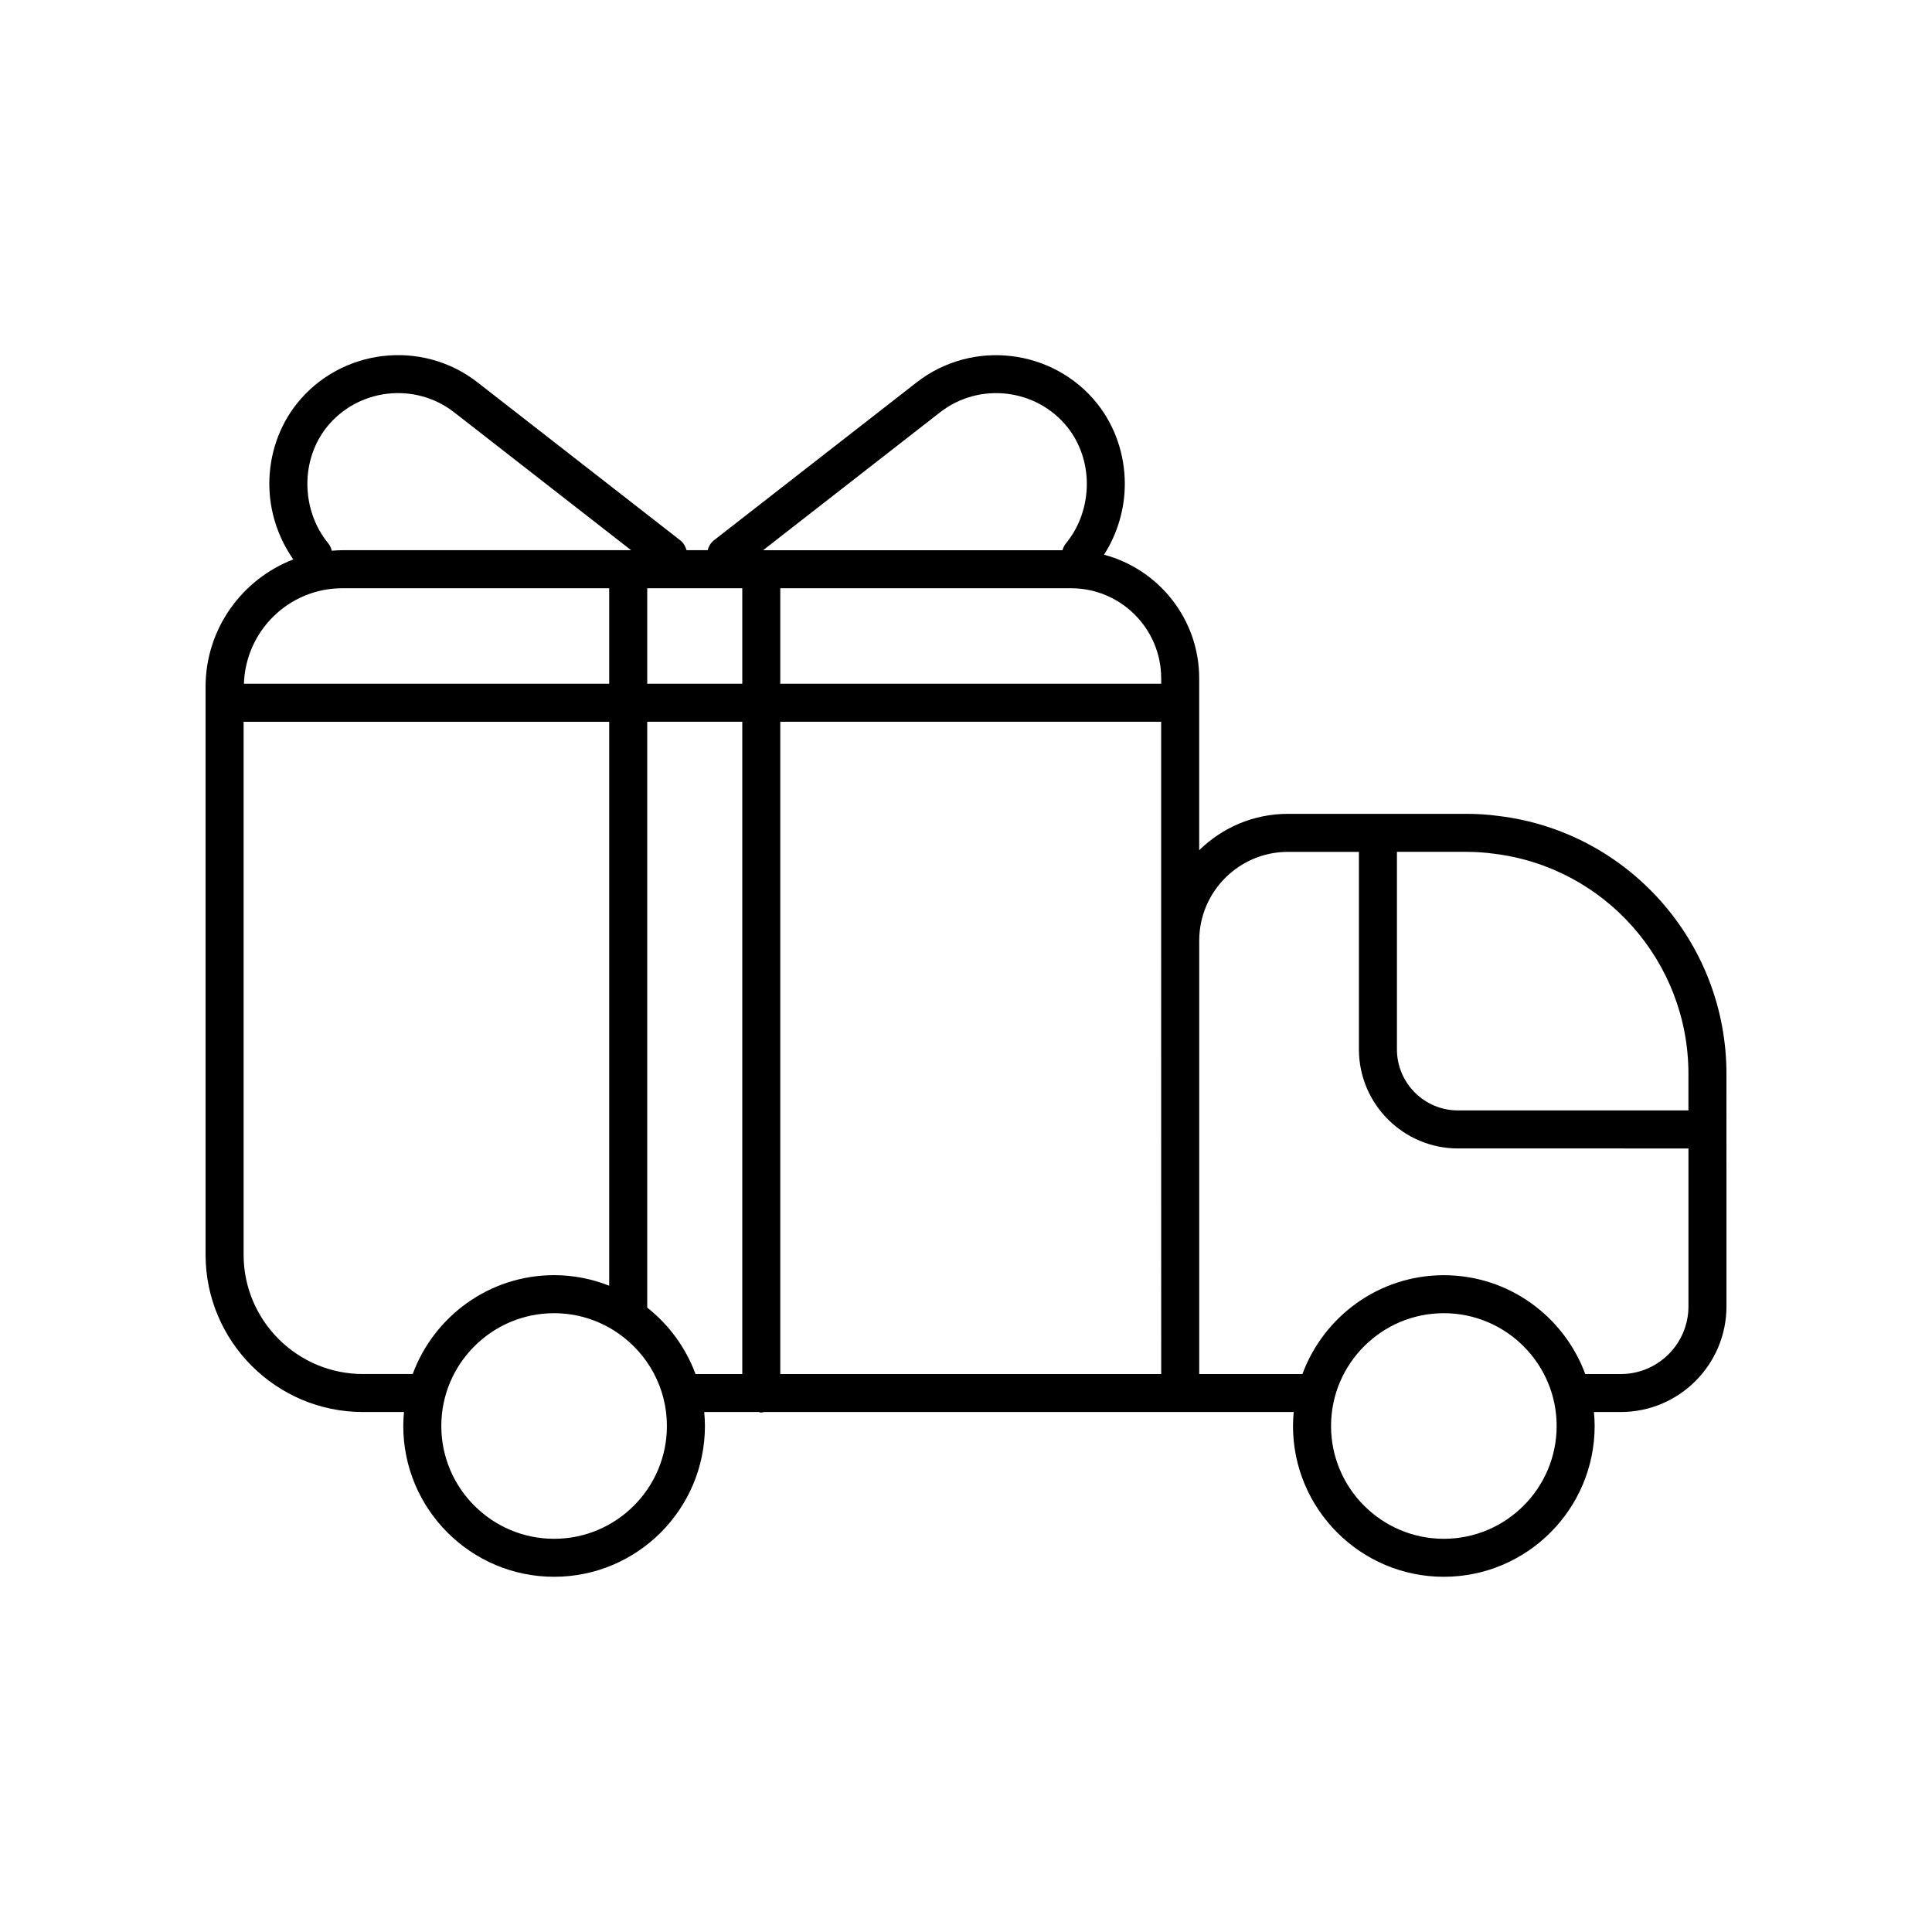
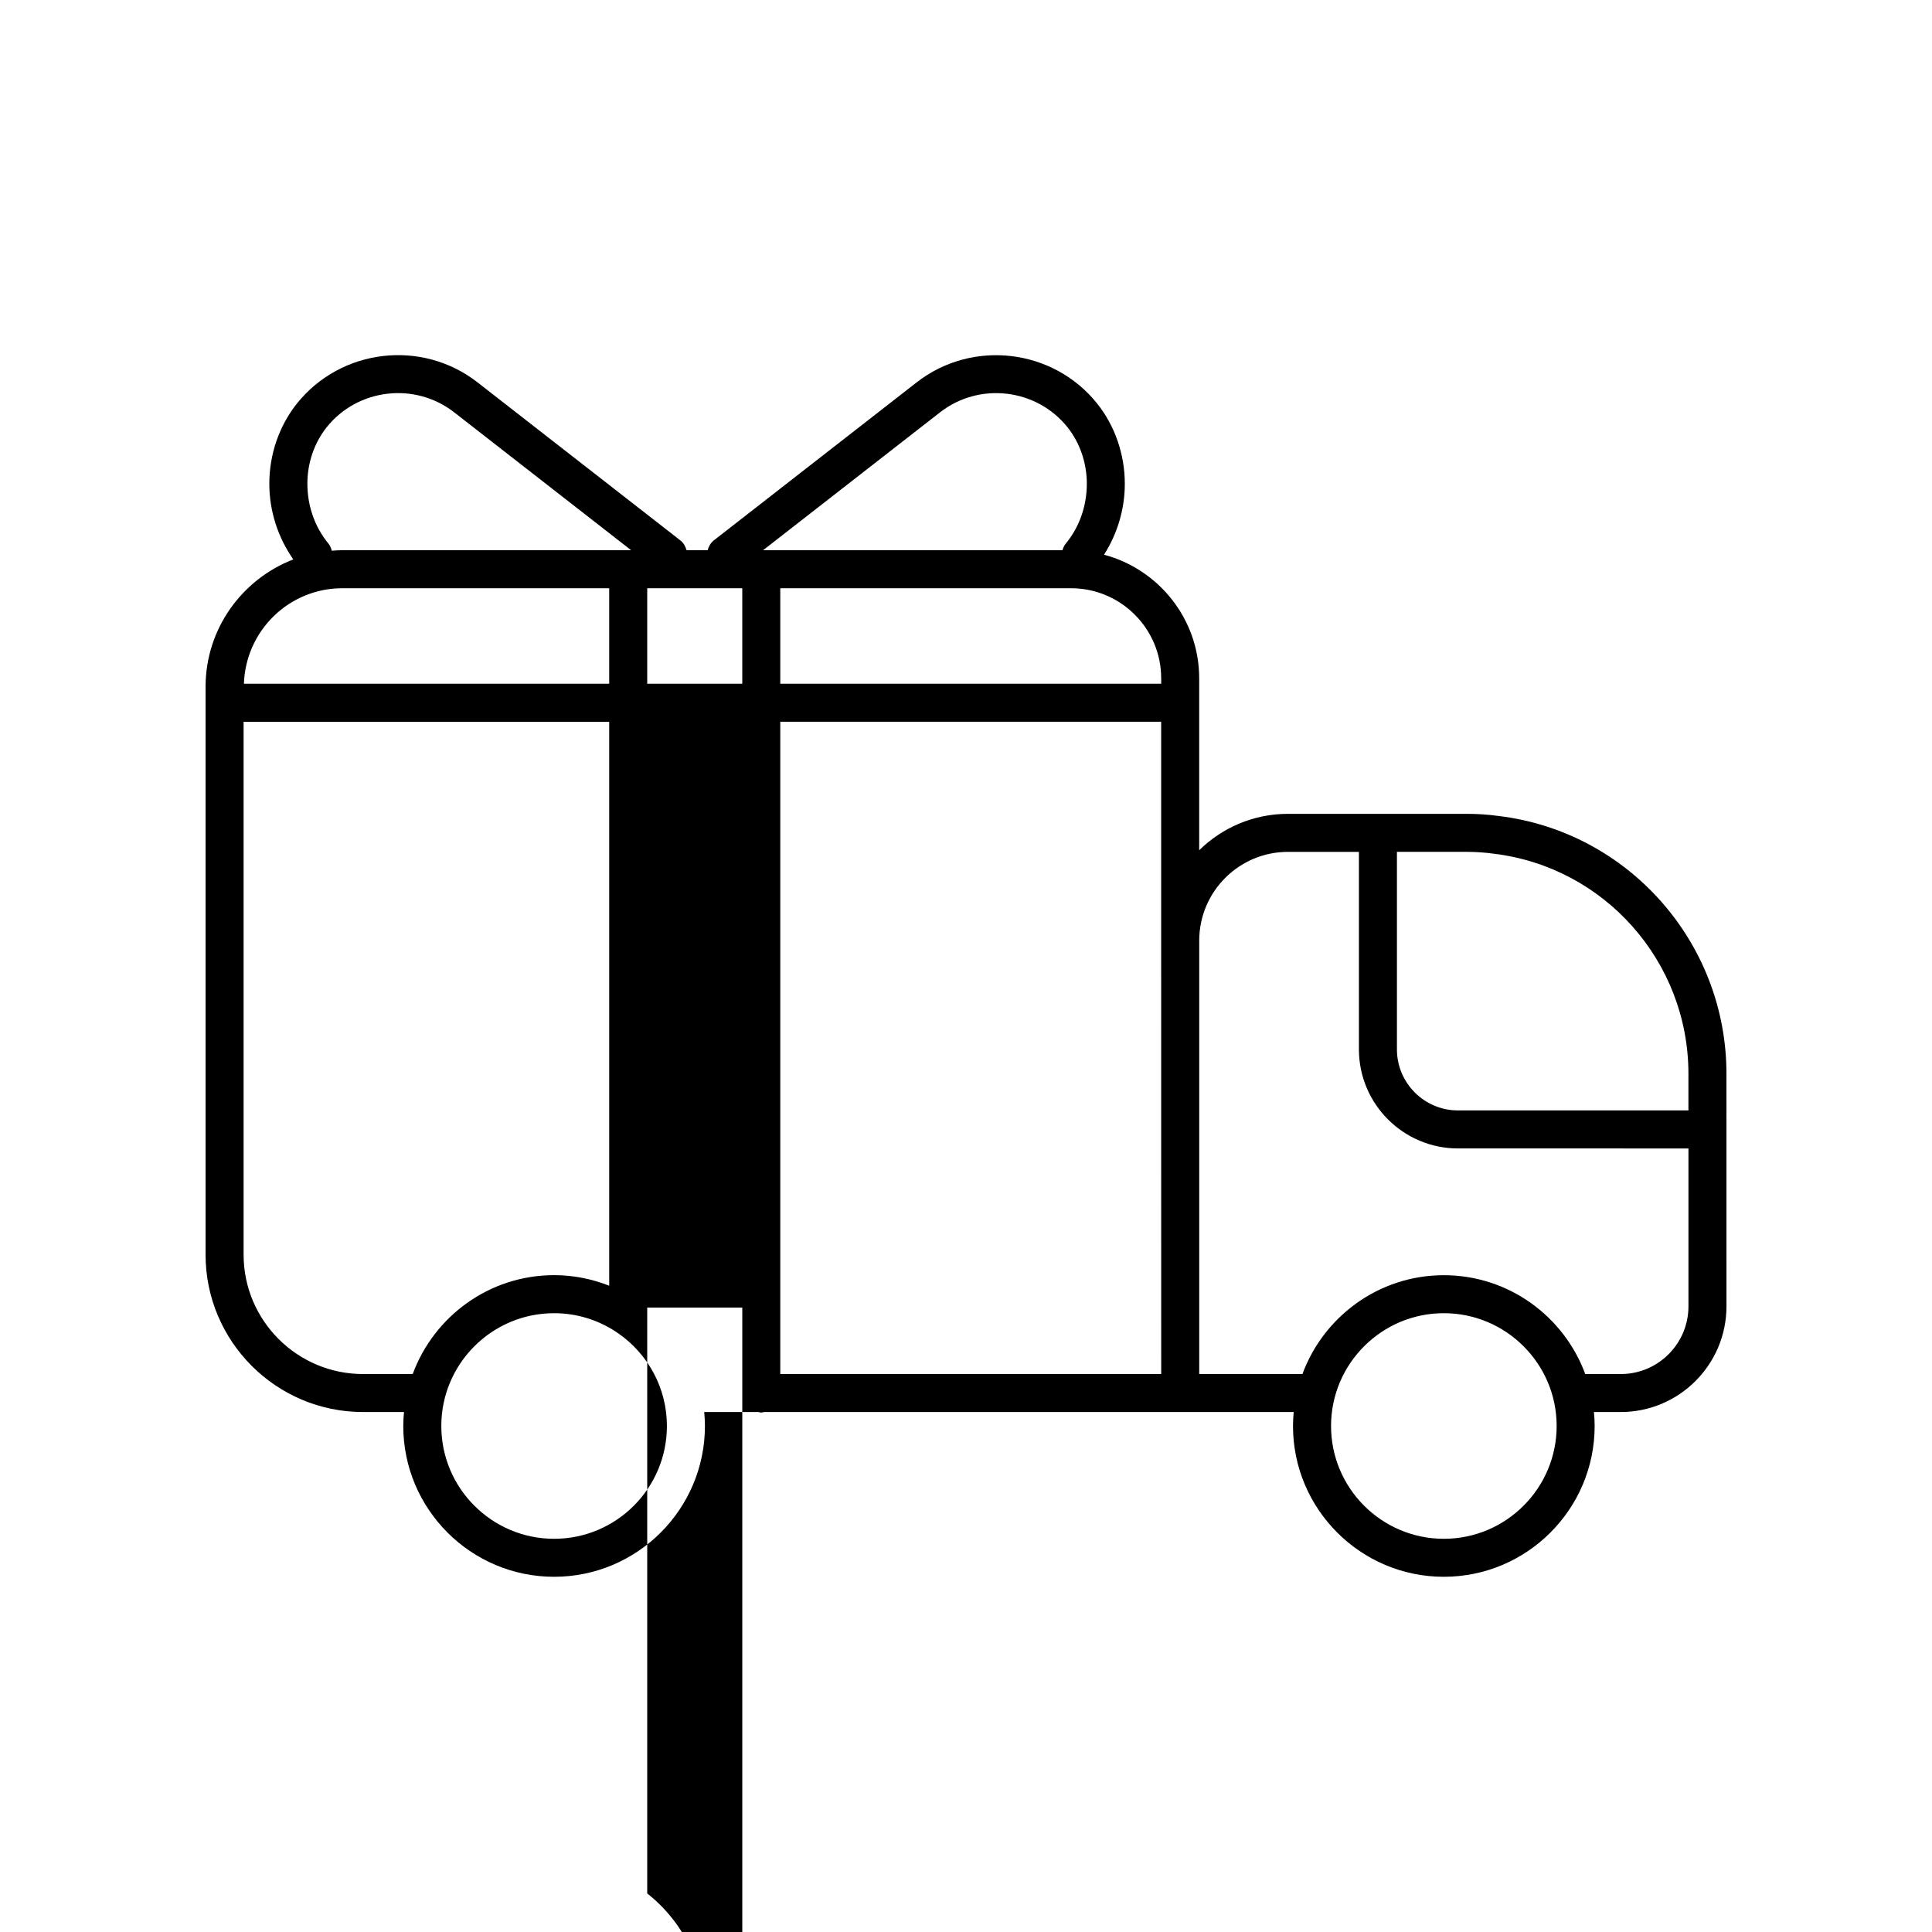
<svg xmlns="http://www.w3.org/2000/svg" fill="#000000" width="800px" height="800px" version="1.1" viewBox="144 144 512 512">
-   <path d="m541.2 360.25c-2.754-0.383-5.637-0.574-8.551-0.574h-47.332c-9.152 0-17.453 3.688-23.52 9.648v-45.559c0-15.695-10.723-28.895-25.211-32.762 3.512-5.531 5.5-12.031 5.5-18.785 0-7.777-2.594-15.32-7.309-21.25-11.672-14.617-33.172-17.125-47.902-5.598l-53.676 41.816c-0.883 0.684-1.387 1.629-1.668 2.625h-5.59c-0.281-0.996-0.785-1.941-1.668-2.625l-53.68-41.82c-14.73-11.539-36.223-9.039-47.918 5.598-4.711 5.918-7.301 13.461-7.301 21.242 0 7.285 2.312 14.258 6.359 20.047-13.578 5.227-23.254 18.375-23.254 33.777v150.46c0 23 18.711 41.711 41.715 41.711h10.867c-0.109 1.219-0.188 2.449-0.188 3.691 0 22.043 17.93 39.973 39.973 39.973s39.969-17.93 39.969-39.973c0-1.25-0.074-2.481-0.188-3.691h14.391c0.246 0.039 0.473 0.145 0.73 0.145 0.258 0 0.484-0.109 0.73-0.145h140.37c-0.109 1.219-0.188 2.449-0.188 3.691 0 22.043 17.93 39.973 39.969 39.973 22.035 0 39.973-17.93 39.973-39.973 0-1.25-0.074-2.481-0.188-3.691h7.113c15.441 0 28.008-12.559 28.008-28.008l-0.004-61.645c-0.008-34.762-25.98-64.129-60.336-68.301zm-1.293 9.996c29.387 3.57 51.543 28.637 51.543 58.305v9.723h-61.066c-8.922 0-16.184-7.254-16.184-16.184v-52.34h18.453c2.453 0 4.863 0.164 7.254 0.496zm-88.176 137.89h-100.95v-172.86h100.94v57.992zm0-184.38v1.441h-100.95v-25.305h77.074c13.164 0 23.871 10.703 23.871 23.863zm-111.02-23.863v25.305h-25.191v-25.305zm52.375-46.594c10.402-8.137 25.578-6.379 33.82 3.934 3.293 4.144 5.113 9.461 5.113 14.973 0 5.836-1.953 11.438-5.508 15.758-0.461 0.562-0.766 1.191-0.945 1.852h-79.34zm-162.12 34.66c-3.551-4.324-5.508-9.926-5.508-15.758 0-5.512 1.812-10.82 5.106-14.965 8.246-10.324 23.422-12.082 33.836-3.934l46.855 36.508h-76.562c-0.934 0-1.848 0.07-2.766 0.141-0.176-0.707-0.469-1.387-0.961-1.992zm3.727 11.934h70.75v25.305h-96.801c0.449-14.02 11.926-25.305 26.051-25.305zm5.504 208.24c-17.445 0-31.641-14.188-31.641-31.633v-141.22h96.887v149.45c-4.527-1.785-9.441-2.801-14.594-2.801-17.195 0-31.848 10.934-37.473 26.191l-13.18 0.004zm50.648 43.664c-16.484 0-29.895-13.41-29.895-29.895s13.41-29.891 29.895-29.891c6.016 0 11.609 1.797 16.305 4.867 0.227 0.203 0.492 0.348 0.75 0.508 7.75 5.406 12.836 14.367 12.836 24.516 0.004 16.484-13.406 29.895-29.891 29.895zm24.676-61.273v-155.25h25.191v172.86h-12.395c-2.582-6.996-7.043-13.07-12.797-17.605zm211.11 61.273c-16.48 0-29.891-13.41-29.891-29.895s13.41-29.891 29.891-29.891c16.484 0 29.895 13.406 29.895 29.891s-13.41 29.895-29.895 29.895zm46.895-43.664h-9.422c-5.629-15.262-20.277-26.191-37.473-26.191-17.195 0-31.84 10.934-37.473 26.191h-27.352v-114.86c0-12.969 10.551-23.52 23.52-23.52h18.801v52.34c0 14.48 11.777 26.258 26.258 26.258l61.07 0.004v41.855c0 9.879-8.039 17.926-17.93 17.926z" />
+   <path d="m541.2 360.25c-2.754-0.383-5.637-0.574-8.551-0.574h-47.332c-9.152 0-17.453 3.688-23.52 9.648v-45.559c0-15.695-10.723-28.895-25.211-32.762 3.512-5.531 5.5-12.031 5.5-18.785 0-7.777-2.594-15.32-7.309-21.25-11.672-14.617-33.172-17.125-47.902-5.598l-53.676 41.816c-0.883 0.684-1.387 1.629-1.668 2.625h-5.59c-0.281-0.996-0.785-1.941-1.668-2.625l-53.68-41.82c-14.73-11.539-36.223-9.039-47.918 5.598-4.711 5.918-7.301 13.461-7.301 21.242 0 7.285 2.312 14.258 6.359 20.047-13.578 5.227-23.254 18.375-23.254 33.777v150.46c0 23 18.711 41.711 41.715 41.711h10.867c-0.109 1.219-0.188 2.449-0.188 3.691 0 22.043 17.93 39.973 39.973 39.973s39.969-17.93 39.969-39.973c0-1.25-0.074-2.481-0.188-3.691h14.391c0.246 0.039 0.473 0.145 0.73 0.145 0.258 0 0.484-0.109 0.73-0.145h140.37c-0.109 1.219-0.188 2.449-0.188 3.691 0 22.043 17.93 39.973 39.969 39.973 22.035 0 39.973-17.93 39.973-39.973 0-1.25-0.074-2.481-0.188-3.691h7.113c15.441 0 28.008-12.559 28.008-28.008l-0.004-61.645c-0.008-34.762-25.98-64.129-60.336-68.301zm-1.293 9.996c29.387 3.57 51.543 28.637 51.543 58.305v9.723h-61.066c-8.922 0-16.184-7.254-16.184-16.184v-52.34h18.453c2.453 0 4.863 0.164 7.254 0.496zm-88.176 137.89h-100.95v-172.86h100.94v57.992zm0-184.38v1.441h-100.95v-25.305h77.074c13.164 0 23.871 10.703 23.871 23.863zm-111.02-23.863v25.305h-25.191v-25.305zm52.375-46.594c10.402-8.137 25.578-6.379 33.82 3.934 3.293 4.144 5.113 9.461 5.113 14.973 0 5.836-1.953 11.438-5.508 15.758-0.461 0.562-0.766 1.191-0.945 1.852h-79.34zm-162.12 34.66c-3.551-4.324-5.508-9.926-5.508-15.758 0-5.512 1.812-10.82 5.106-14.965 8.246-10.324 23.422-12.082 33.836-3.934l46.855 36.508h-76.562c-0.934 0-1.848 0.07-2.766 0.141-0.176-0.707-0.469-1.387-0.961-1.992zm3.727 11.934h70.75v25.305h-96.801c0.449-14.02 11.926-25.305 26.051-25.305zm5.504 208.24c-17.445 0-31.641-14.188-31.641-31.633v-141.22h96.887v149.45c-4.527-1.785-9.441-2.801-14.594-2.801-17.195 0-31.848 10.934-37.473 26.191l-13.18 0.004zm50.648 43.664c-16.484 0-29.895-13.41-29.895-29.895s13.41-29.891 29.895-29.891c6.016 0 11.609 1.797 16.305 4.867 0.227 0.203 0.492 0.348 0.75 0.508 7.75 5.406 12.836 14.367 12.836 24.516 0.004 16.484-13.406 29.895-29.891 29.895zm24.676-61.273h25.191v172.86h-12.395c-2.582-6.996-7.043-13.07-12.797-17.605zm211.11 61.273c-16.48 0-29.891-13.41-29.891-29.895s13.41-29.891 29.891-29.891c16.484 0 29.895 13.406 29.895 29.891s-13.41 29.895-29.895 29.895zm46.895-43.664h-9.422c-5.629-15.262-20.277-26.191-37.473-26.191-17.195 0-31.84 10.934-37.473 26.191h-27.352v-114.86c0-12.969 10.551-23.52 23.52-23.52h18.801v52.34c0 14.48 11.777 26.258 26.258 26.258l61.07 0.004v41.855c0 9.879-8.039 17.926-17.93 17.926z" />
</svg>